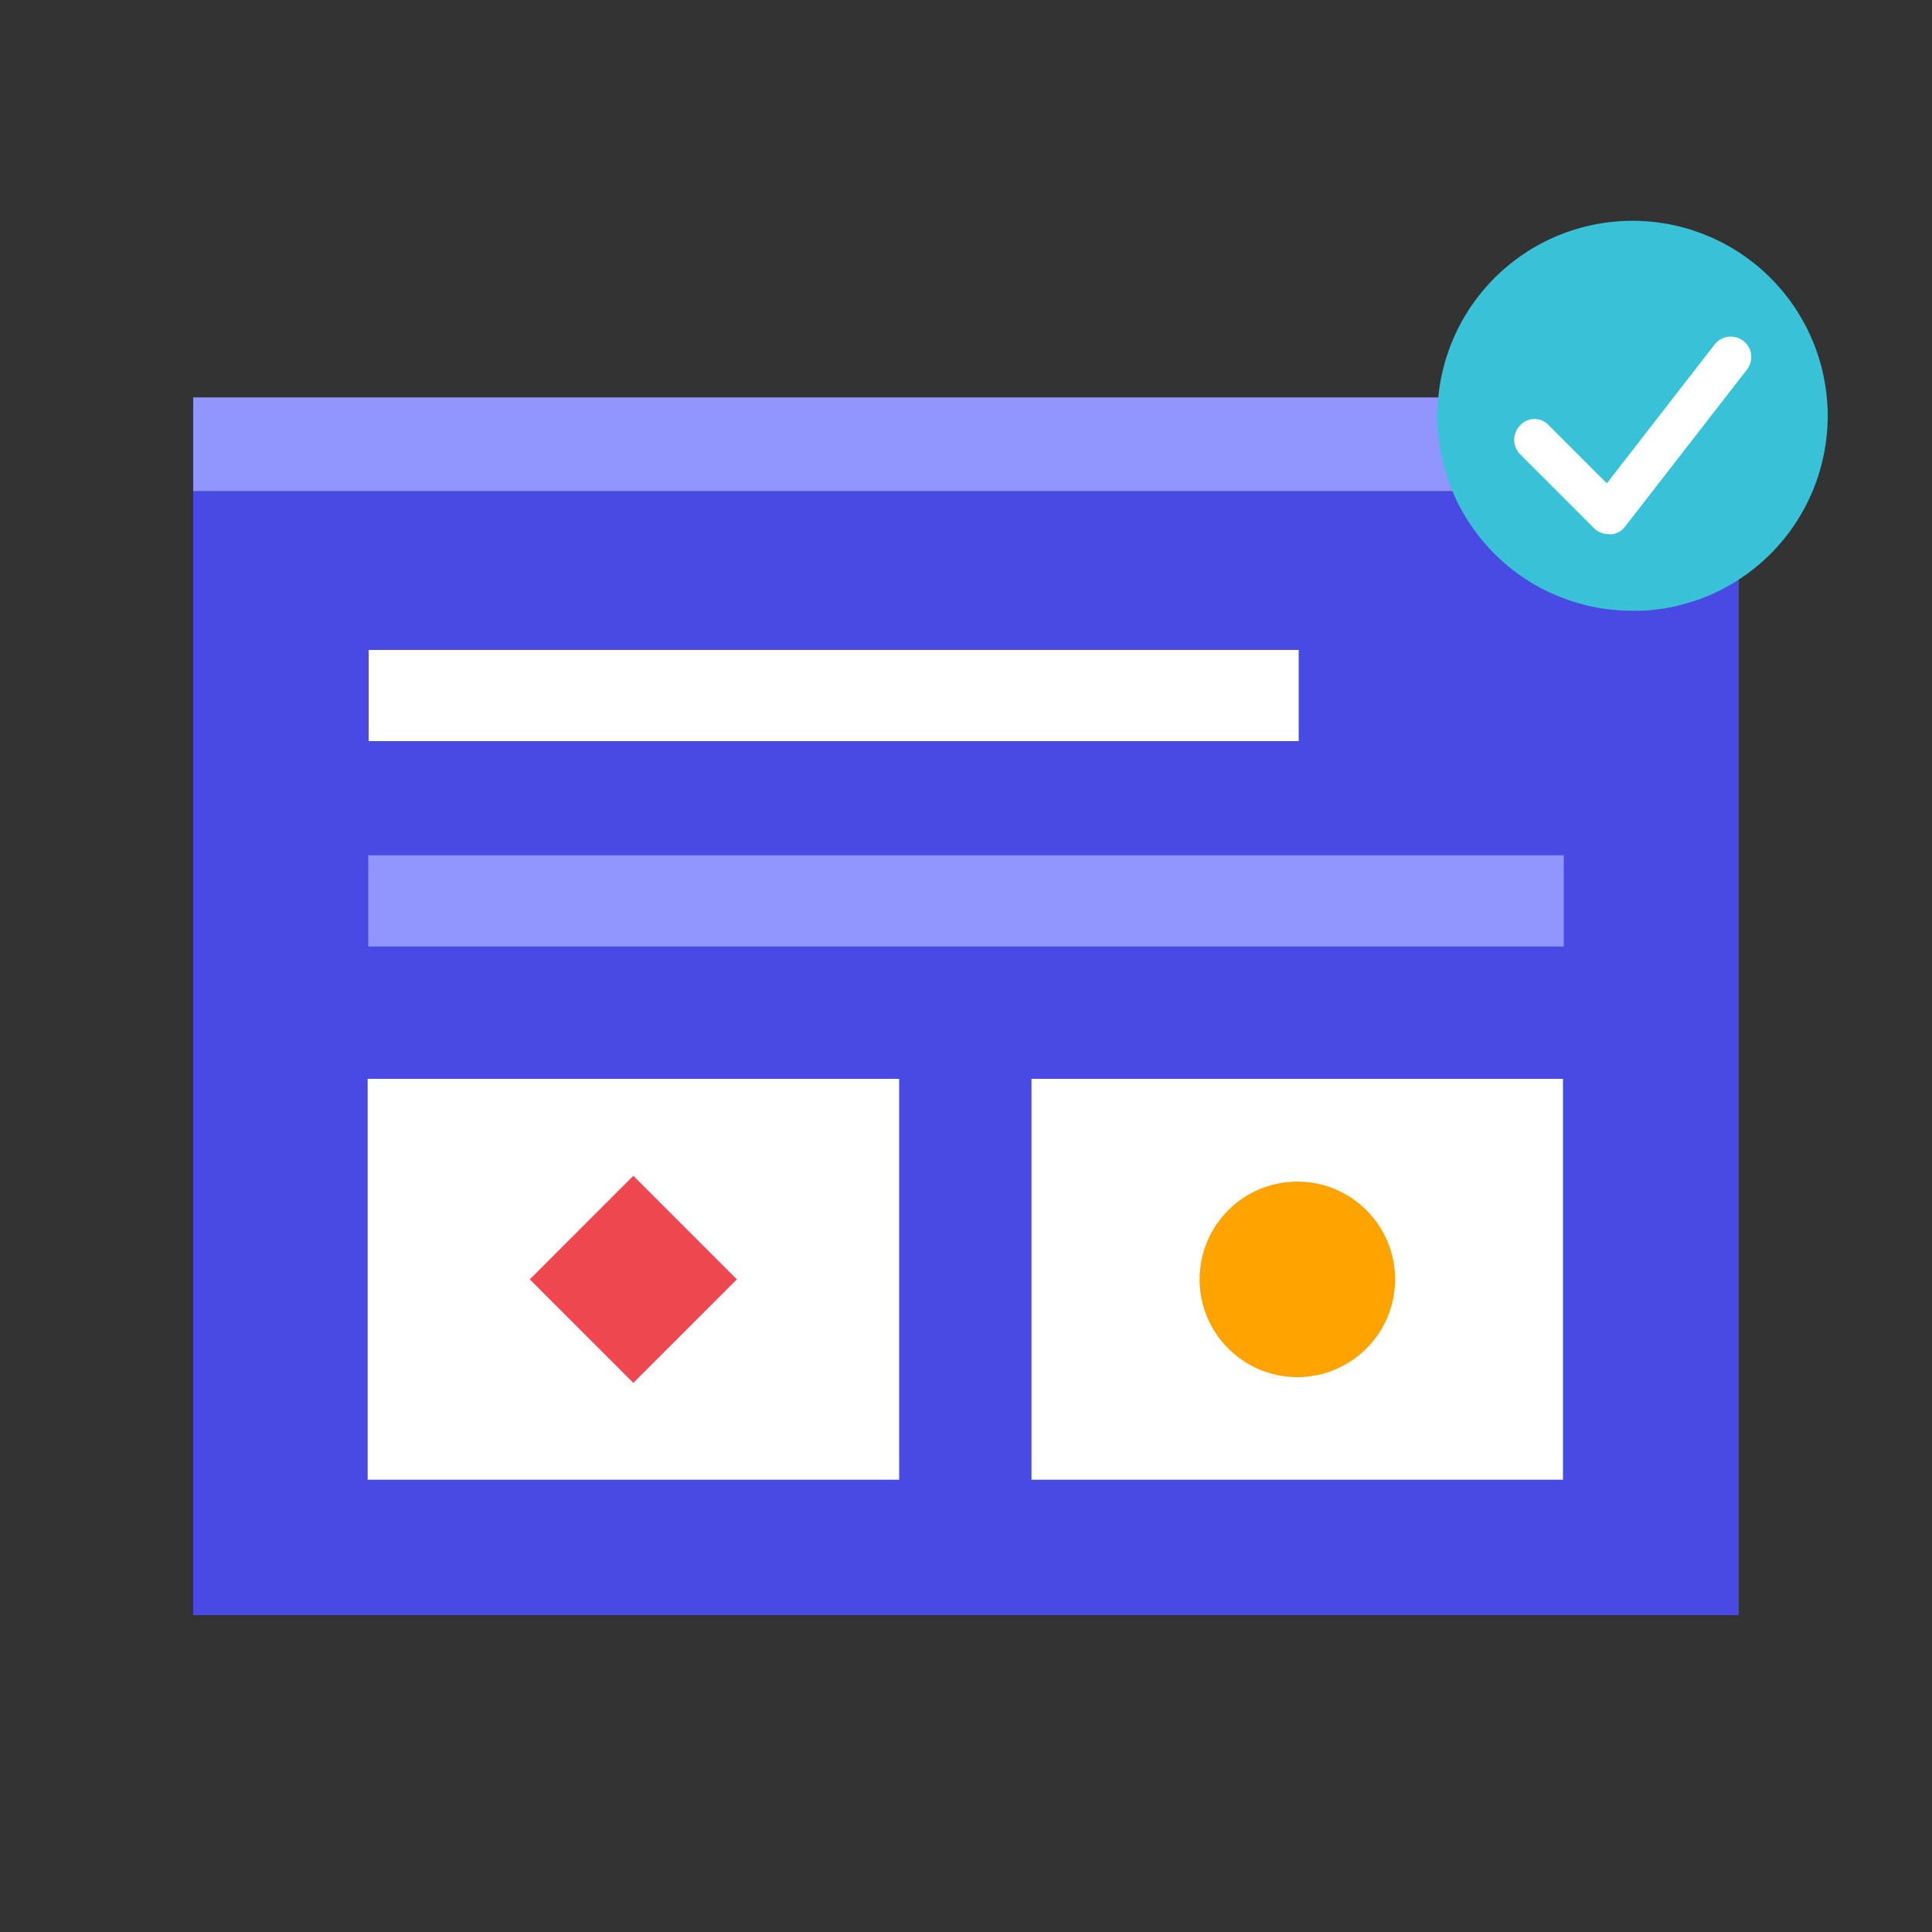
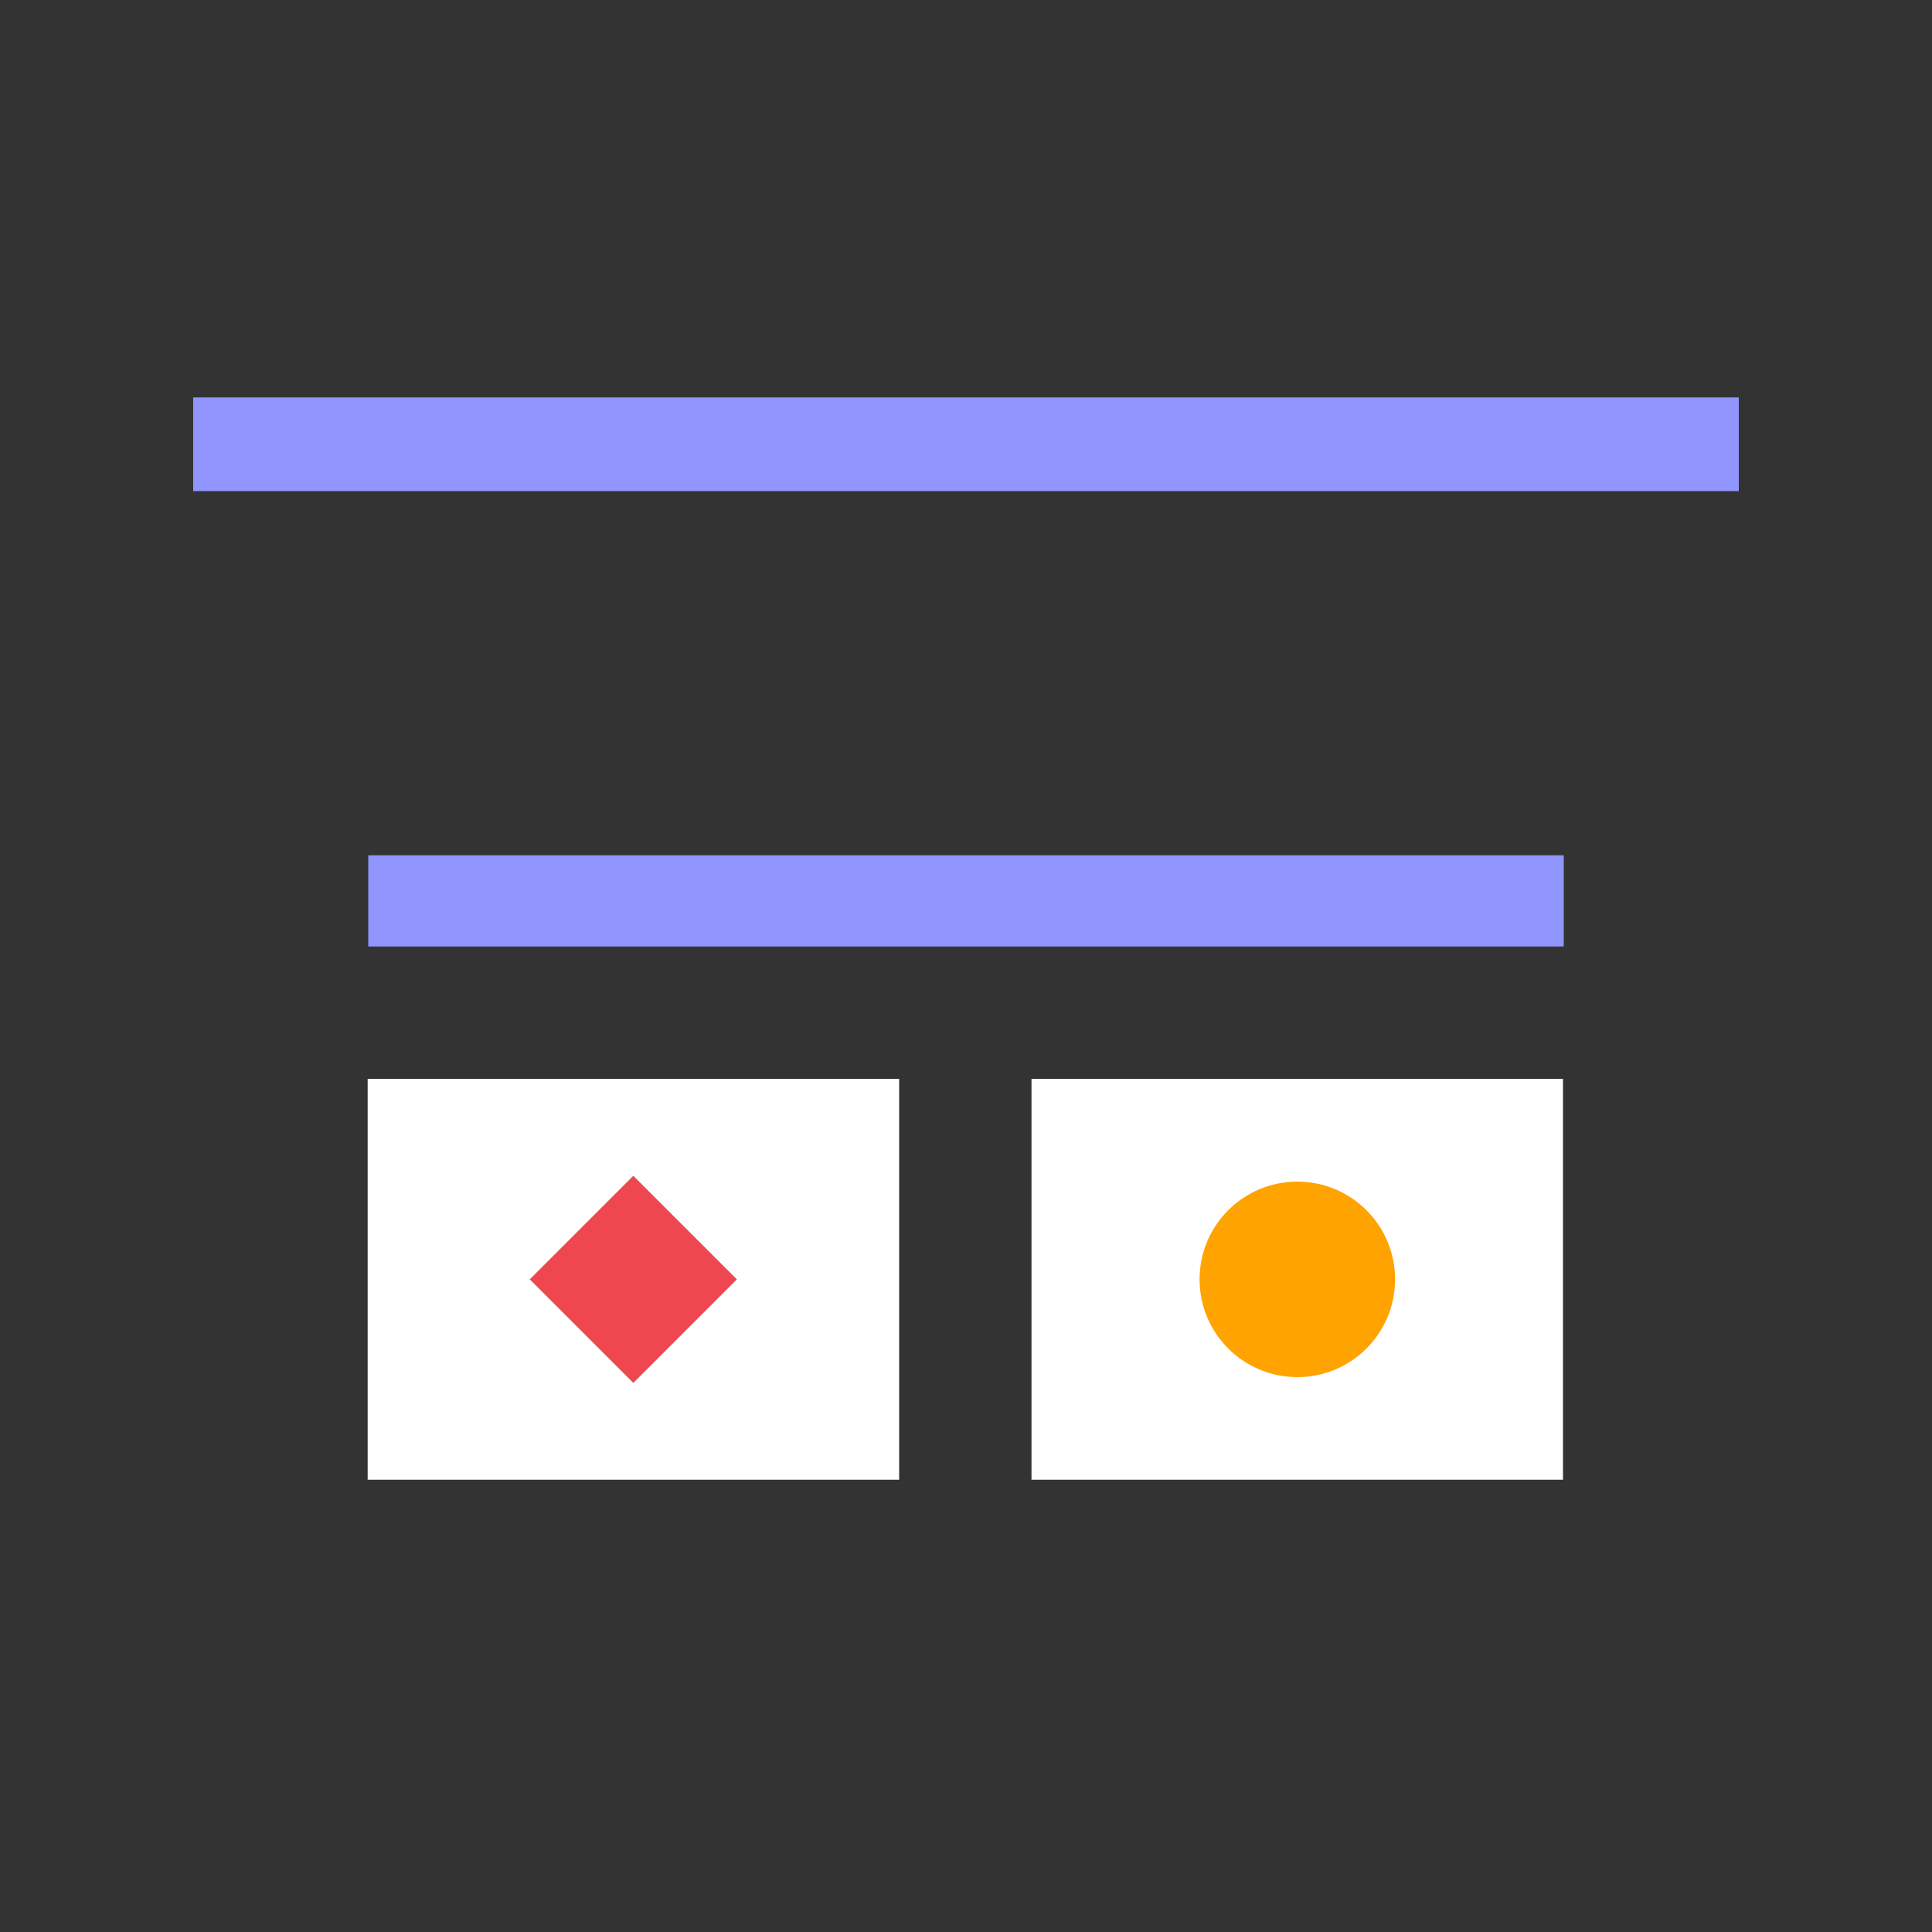
<svg xmlns="http://www.w3.org/2000/svg" id="eaa848b2-c824-4098-b78e-af15ff157b04" data-name="Layer 1" viewBox="0 0 100 100">
  <rect x="0" y="0" width="100" height="100" fill="#333333" stroke="none" />
  <rect width="100" height="100" fill="none" />
-   <rect id="b62a3dcd-4e44-4060-909d-b3a2069f97a1" data-name="Rectangle-20-Copy-2" x="10" y="25.42" width="80" height="58.18" fill="#4949e4" />
  <rect id="f3be5fd6-216e-486a-9ca5-c04e9aa5b879" data-name="Rectangle-20-Copy-3" x="53.39" y="55.84" width="27.51" height="20.75" fill="#fff" />
  <rect id="b1c638b8-c43b-46a3-b770-1506b40541cc" data-name="Rectangle-14-Copy-8" x="10" y="20.57" width="80" height="4.85" fill="#9196ff" />
  <rect id="a9478a22-39e3-4d9e-a836-fb0fb5d7232c" data-name="Rectangle-20-Copy-3" x="19.03" y="55.84" width="27.51" height="20.75" fill="#fff" />
  <path id="f13a2328-4f4a-4d23-a731-d9fff37f5555" data-name="Stroke-7" d="M32.78,71.58l-5.36-5.36,5.36-5.36,5.36,5.36Z" fill="#ee4750" />
-   <rect id="fc2f5aaf-2813-4c2a-ad45-411965b7b79e" data-name="Rectangle-14" x="19.08" y="33.64" width="48.14" height="4.72" fill="#fff" />
  <rect id="bc71e6b5-b9d6-480f-be8c-a1611dcee433" data-name="Rectangle-14-Copy" x="19.06" y="44.27" width="61.88" height="4.72" fill="#9196ff" />
-   <path d="M74.39,21.51a10.12,10.12,0,0,0,5.27,8.88,10.24,10.24,0,0,0,2.11.85,9.76,9.76,0,0,0,2.72.37H85a9.54,9.54,0,0,0,2.22-.36c.28-.08.57-.17.84-.27a10.1,10.1,0,1,0-13.66-9.46Z" fill="#39c1d8" fill-rule="evenodd" />
  <g id="a4894279-31e3-4821-bea1-1ec306c989f1" data-name="Design">
    <g id="feaeff7e-6dda-4302-bcd4-985f741bbf8d" data-name="pricing page">
      <g id="b5d273ff-5ff7-4367-b5a6-1bb22b2c59b2" data-name="header">
        <g id="afe2aeb2-a03a-4653-94be-36661cac0bf8" data-name="team">
-           <path d="M83.24,27.64a1,1,0,0,1-.74-.31l-3.82-3.82a1.06,1.06,0,0,1,0-1.49,1,1,0,0,1,1.49,0l3,3,5.58-7.19a1.06,1.06,0,0,1,1.49-.18,1.05,1.05,0,0,1,.18,1.48l-6.31,8.13a1,1,0,0,1-.77.4Z" fill="#fff" />
-         </g>
+           </g>
      </g>
    </g>
  </g>
  <circle id="af6108e8-9073-46a7-b12a-1c99fb5fa13a" data-name="Oval-Copy" cx="67.15" cy="66.22" r="5.06" fill="#ffa300" />
</svg>